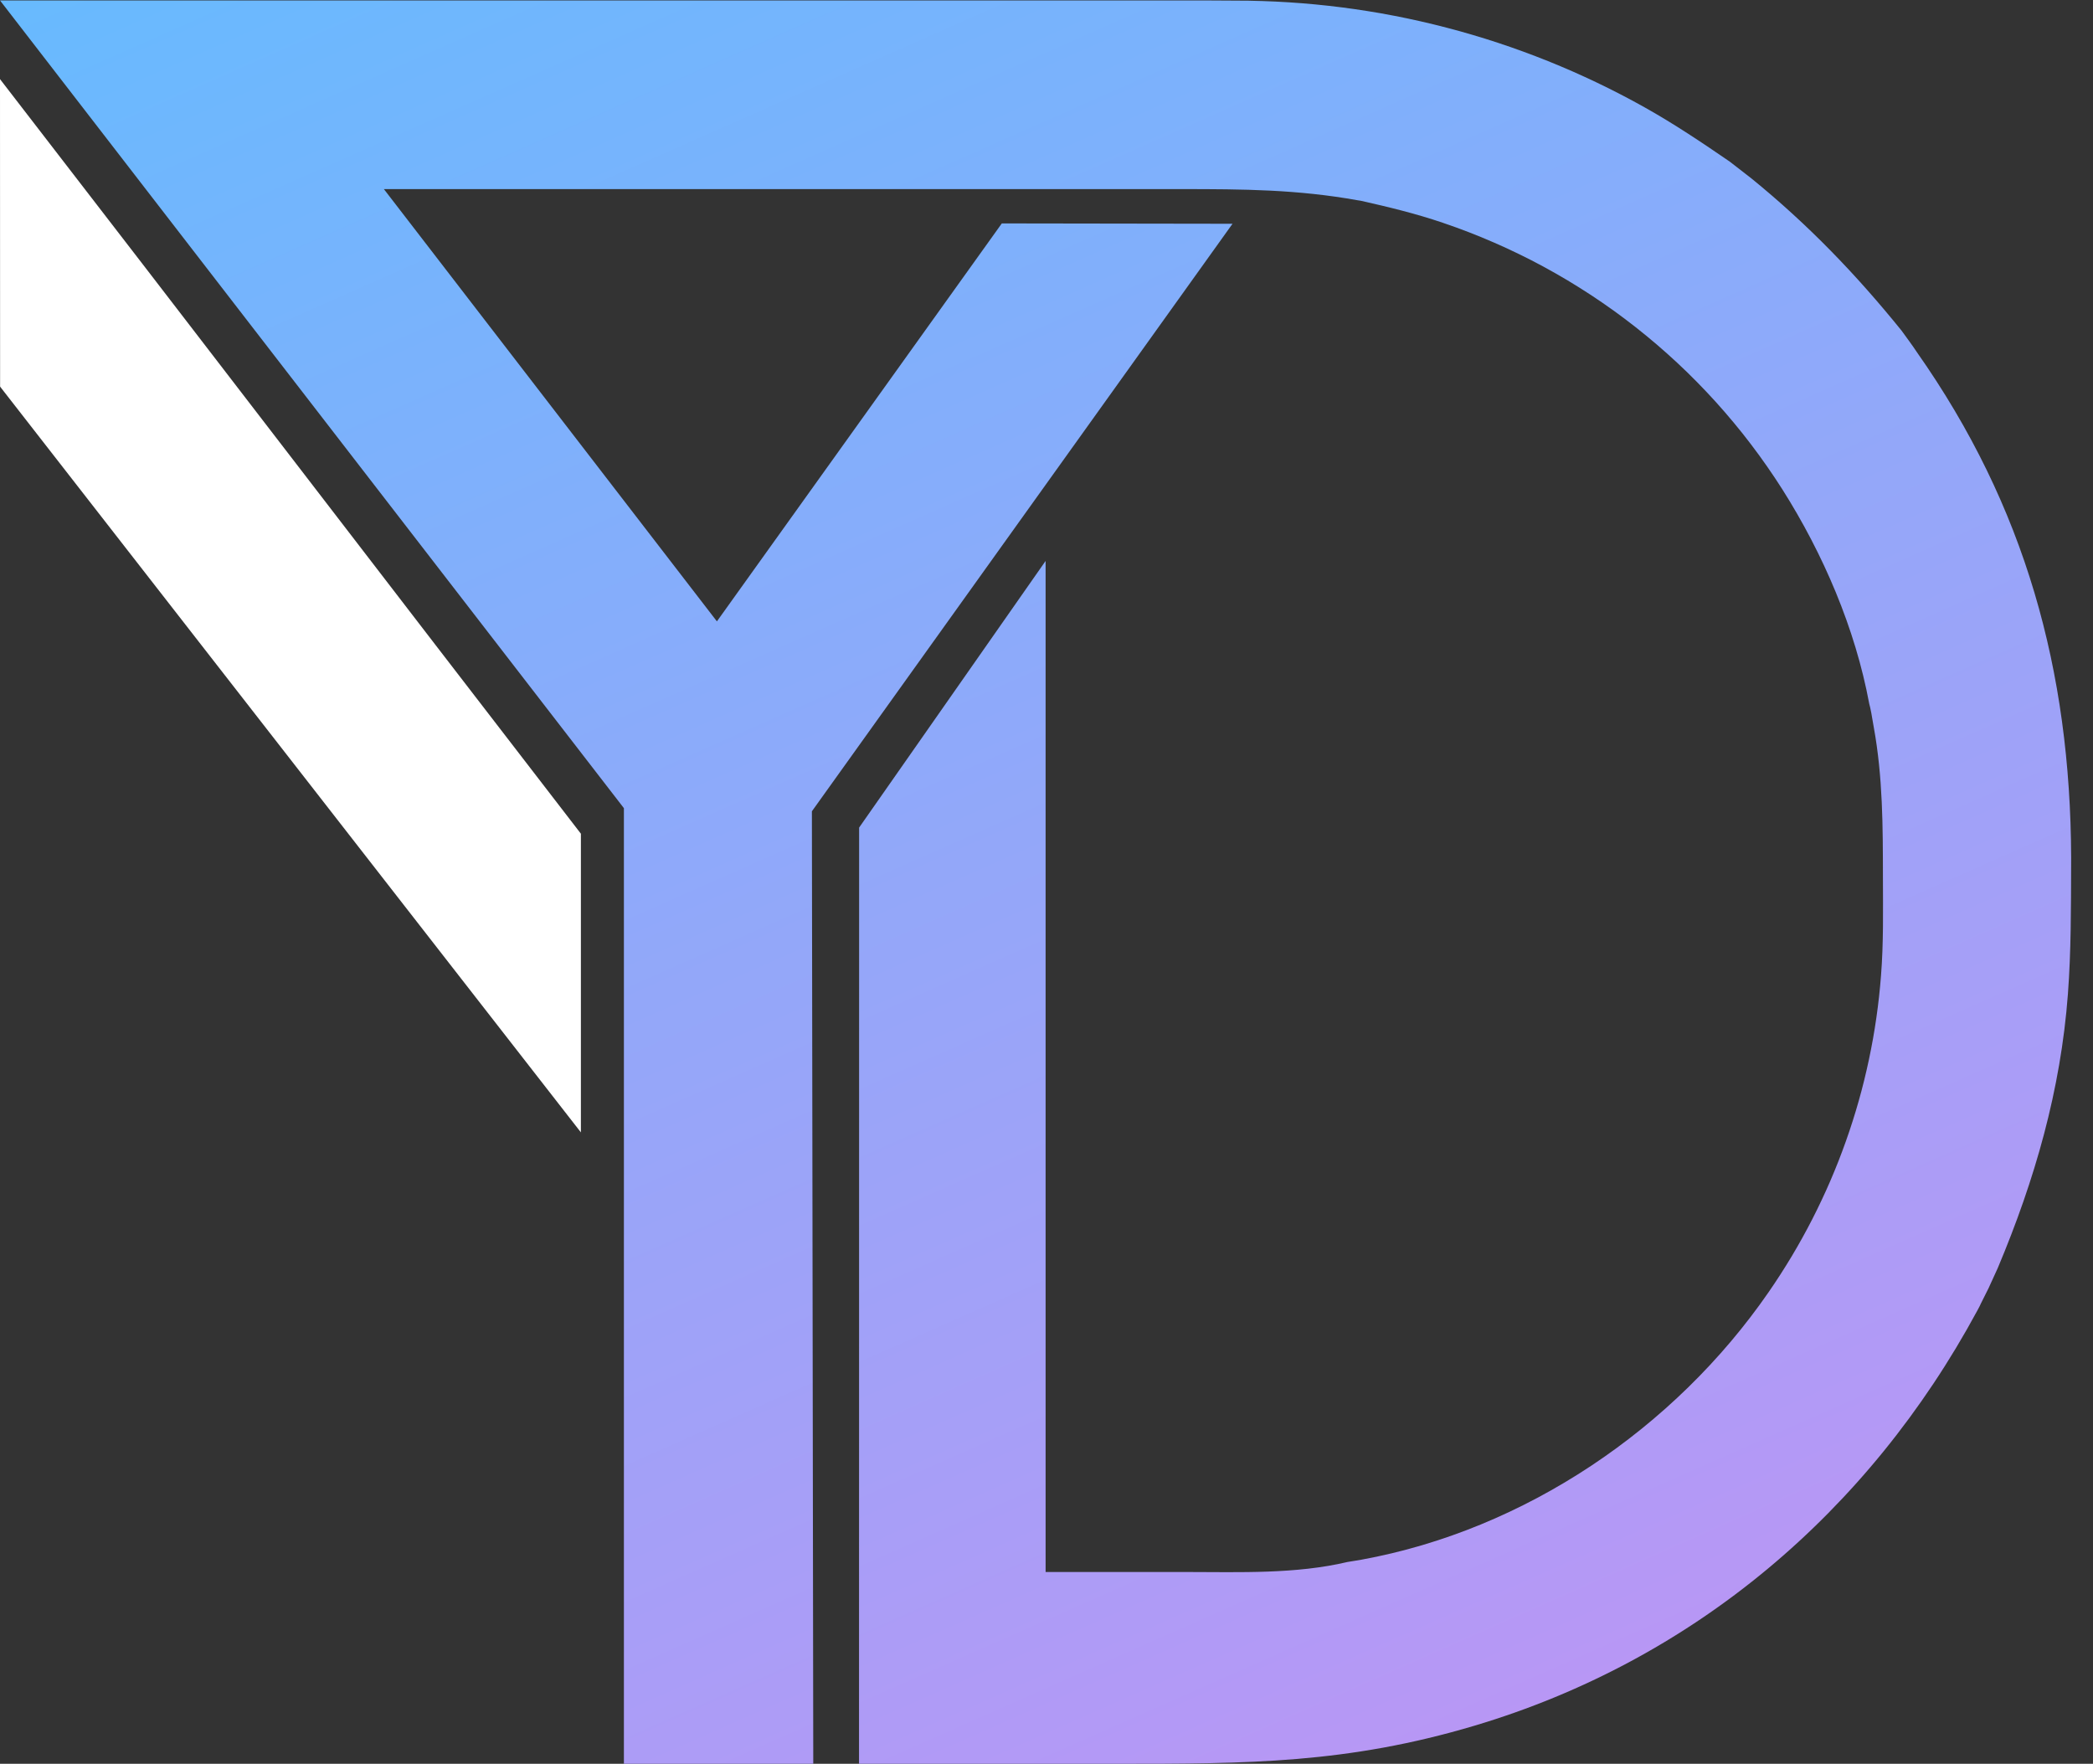
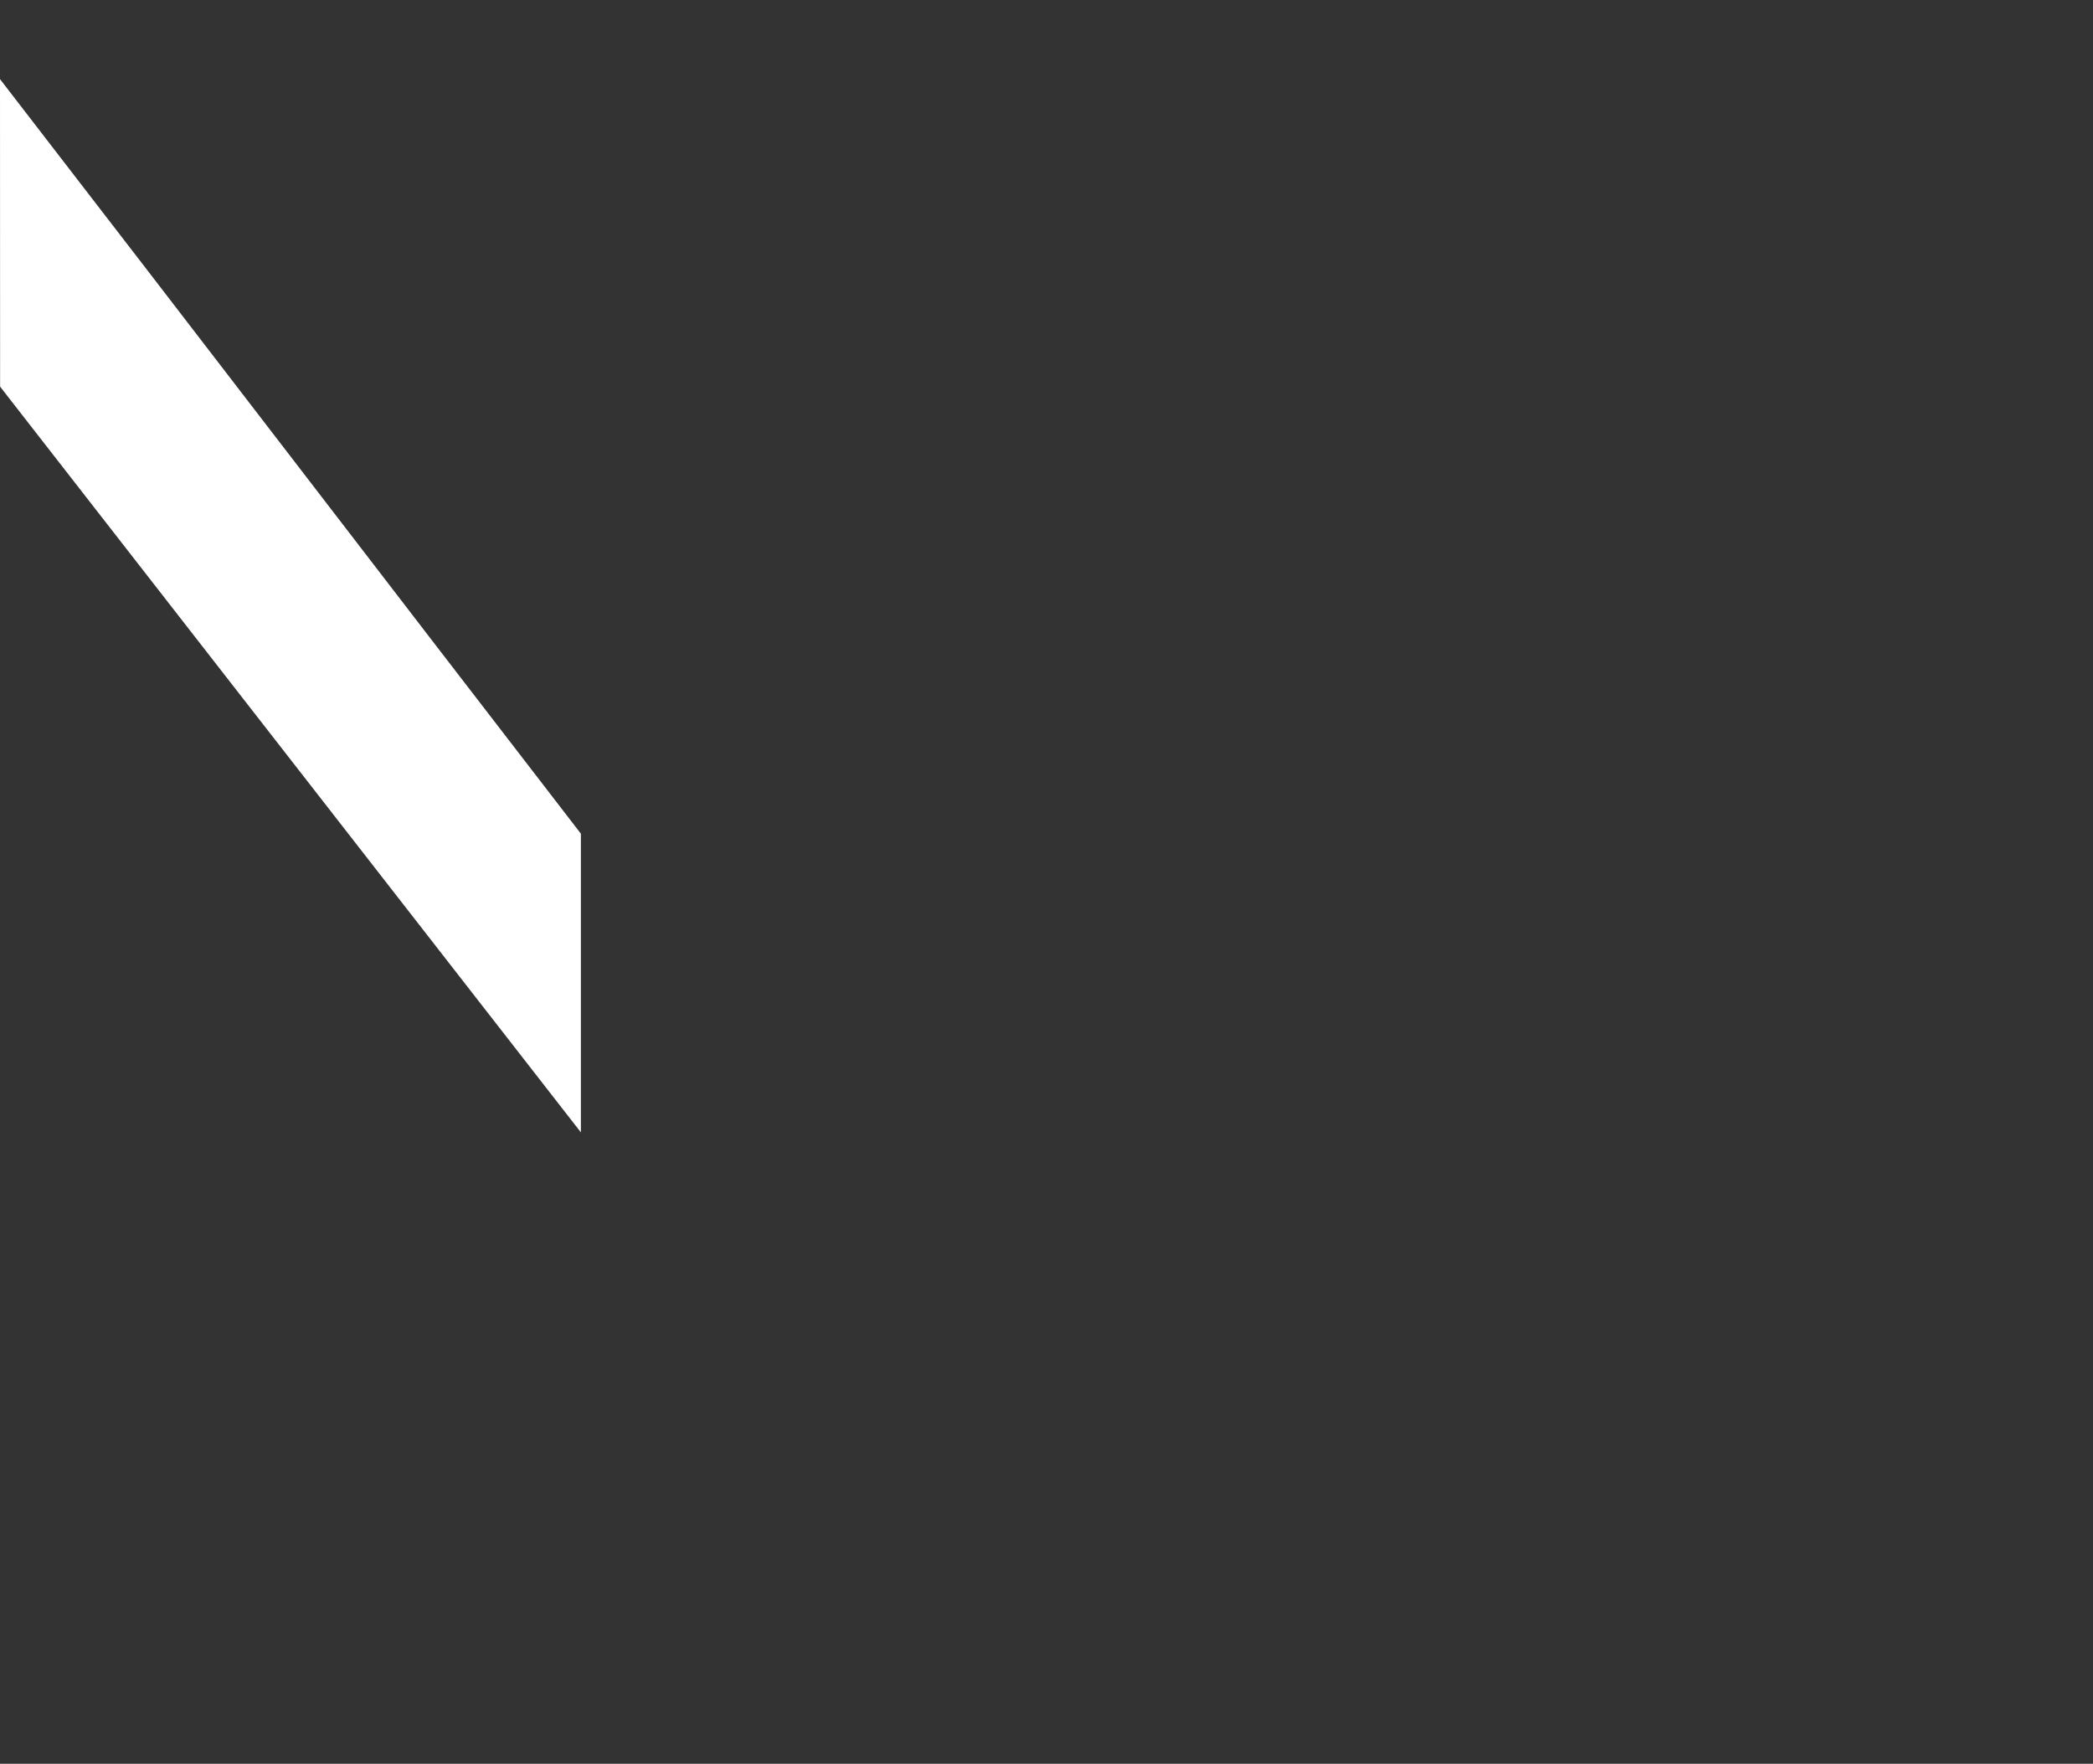
<svg xmlns="http://www.w3.org/2000/svg" width="89" height="75" viewBox="0 0 89 75" fill="none">
  <rect x="0" y="0" width="89" height="75" fill="#333333" stroke="none" />
-   <path d="M0 0.018C51.492 0.02 0 0.018 51.492 0.02L52.528 0.026C52.906 0.025 53.285 0.031 53.663 0.044C54.042 0.056 54.42 0.074 54.798 0.098C55.176 0.122 55.553 0.152 55.93 0.188C56.307 0.224 56.683 0.266 57.058 0.314C57.434 0.362 57.809 0.416 58.182 0.476C58.556 0.536 58.929 0.602 59.301 0.674C59.672 0.746 60.043 0.824 60.412 0.908C60.781 0.992 61.149 1.081 61.515 1.177C61.882 1.272 62.247 1.373 62.61 1.481C62.973 1.588 63.334 1.7 63.694 1.819C64.053 1.938 64.411 2.062 64.766 2.192C65.122 2.322 65.475 2.458 65.827 2.599C66.178 2.74 66.527 2.887 66.874 3.039C67.22 3.192 67.564 3.35 67.906 3.513C68.247 3.676 68.586 3.845 68.922 4.019C69.258 4.193 69.592 4.373 69.922 4.558C71.182 5.263 72.371 6.06 73.56 6.877C73.872 7.115 74.182 7.356 74.491 7.6C76.885 9.549 78.918 11.657 80.857 14.056C81.077 14.362 81.307 14.665 81.514 14.979C86.118 21.527 88.04 28.512 88.071 36.461L88.07 36.785C88.063 38.617 88.07 40.446 87.933 42.274C87.626 46.353 86.531 50.161 84.952 53.916C84.827 54.187 84.558 54.779 84.558 54.779L84.45 54.994L84.342 55.21L84.288 55.318L84.234 55.426L84.172 55.558L84.074 55.742C79.466 64.27 72.032 70.6 62.697 73.381C57.293 74.991 53.053 75 47.503 75H36.528L36.532 35.191C44.462 23.852 36.532 35.191 44.462 23.852C44.462 66.845 44.462 23.852 44.462 66.845H50.468C52.711 66.847 55.104 66.939 57.303 66.418L57.565 66.376C57.671 66.36 57.776 66.343 57.881 66.323C64.844 65.058 71.206 60.74 75.207 54.944C75.378 54.697 75.545 54.446 75.708 54.193C75.871 53.94 76.03 53.684 76.185 53.426C76.34 53.167 76.49 52.907 76.636 52.643C76.782 52.38 76.924 52.114 77.061 51.846C77.198 51.578 77.331 51.308 77.459 51.035C77.588 50.763 77.712 50.488 77.831 50.212C77.95 49.935 78.065 49.657 78.175 49.377C78.285 49.096 78.39 48.814 78.491 48.53C78.592 48.247 78.688 47.961 78.779 47.674C78.871 47.387 78.957 47.099 79.039 46.809C79.121 46.519 79.198 46.228 79.27 45.936C79.342 45.643 79.409 45.35 79.472 45.055C79.534 44.761 79.592 44.465 79.645 44.169C79.698 43.872 79.745 43.575 79.788 43.277C79.831 42.979 79.869 42.68 79.902 42.381C79.935 42.081 79.963 41.782 79.986 41.481C80.096 40.09 80.069 38.696 80.067 37.302C80.065 35.148 80.064 33.042 79.676 30.913L79.572 30.313L79.523 30.076L79.485 29.927C78.893 26.726 77.526 23.549 75.789 20.807C75.685 20.643 75.578 20.479 75.47 20.317C75.362 20.155 75.253 19.994 75.141 19.834C75.03 19.674 74.917 19.515 74.802 19.358C74.687 19.2 74.571 19.044 74.453 18.889C74.335 18.734 74.215 18.58 74.094 18.427C73.972 18.275 73.85 18.124 73.725 17.974C73.6 17.824 73.474 17.675 73.347 17.528C73.219 17.381 73.09 17.235 72.959 17.09C72.828 16.946 72.696 16.803 72.562 16.661C72.428 16.52 72.293 16.379 72.156 16.24C72.019 16.102 71.881 15.964 71.742 15.828C71.602 15.692 71.461 15.558 71.318 15.425C71.176 15.292 71.032 15.161 70.886 15.031C70.741 14.901 70.594 14.773 70.446 14.646C70.298 14.519 70.149 14.394 69.998 14.271C69.847 14.147 69.695 14.025 69.542 13.905C69.389 13.784 69.234 13.666 69.079 13.549C68.923 13.431 68.766 13.316 68.608 13.202C68.449 13.088 68.29 12.976 68.129 12.866C67.969 12.756 67.807 12.647 67.644 12.54C67.481 12.433 67.317 12.328 67.152 12.225C66.987 12.121 66.82 12.019 66.653 11.919C66.486 11.819 66.317 11.721 66.148 11.625C65.978 11.529 65.808 11.434 65.637 11.341C65.465 11.248 65.293 11.158 65.12 11.068C64.946 10.979 64.772 10.892 64.597 10.807C64.422 10.721 64.246 10.638 64.069 10.556C63.892 10.474 63.714 10.395 63.535 10.317C63.357 10.239 63.177 10.163 62.997 10.089C62.817 10.015 62.636 9.942 62.454 9.872C62.272 9.802 62.09 9.733 61.906 9.667C61.723 9.601 61.539 9.536 61.355 9.474C60.206 9.082 59.04 8.801 57.857 8.535L57.742 8.518C55.164 8.054 52.857 8.042 50.253 8.041L44.997 8.041C16.324 8.041 44.997 8.041 16.324 8.041C30.485 26.422 16.324 8.041 30.485 26.422C42.6 9.5 30.485 26.422 42.6 9.5C52.41 9.515 42.6 9.5 52.41 9.515C34.524 34.498 52.41 9.515 34.524 34.498C34.582 75 34.582 75 34.582 75H26.53C26.53 34.365 26.53 75 26.53 34.365C0 0.018 26.53 34.365 0 0.018Z" fill="url(#paint0_linear_2429_2)" />
  <path d="M0 3.364C8.247 14.04 16.461 24.771 24.701 35.451C24.701 48.151 24.701 35.451 24.701 48.151C0.004 16.44 24.701 48.151 0.004 16.44L0 3.364Z" fill="white" />
  <defs>
    <linearGradient id="paint0_linear_2429_2" x1="19.375" y1="-17.087" x2="60.112" y2="75.017" gradientUnits="userSpaceOnUse">
      <stop stop-color="#61BDFF" />
      <stop offset="1" stop-color="#B897F5" />
    </linearGradient>
  </defs>
</svg>